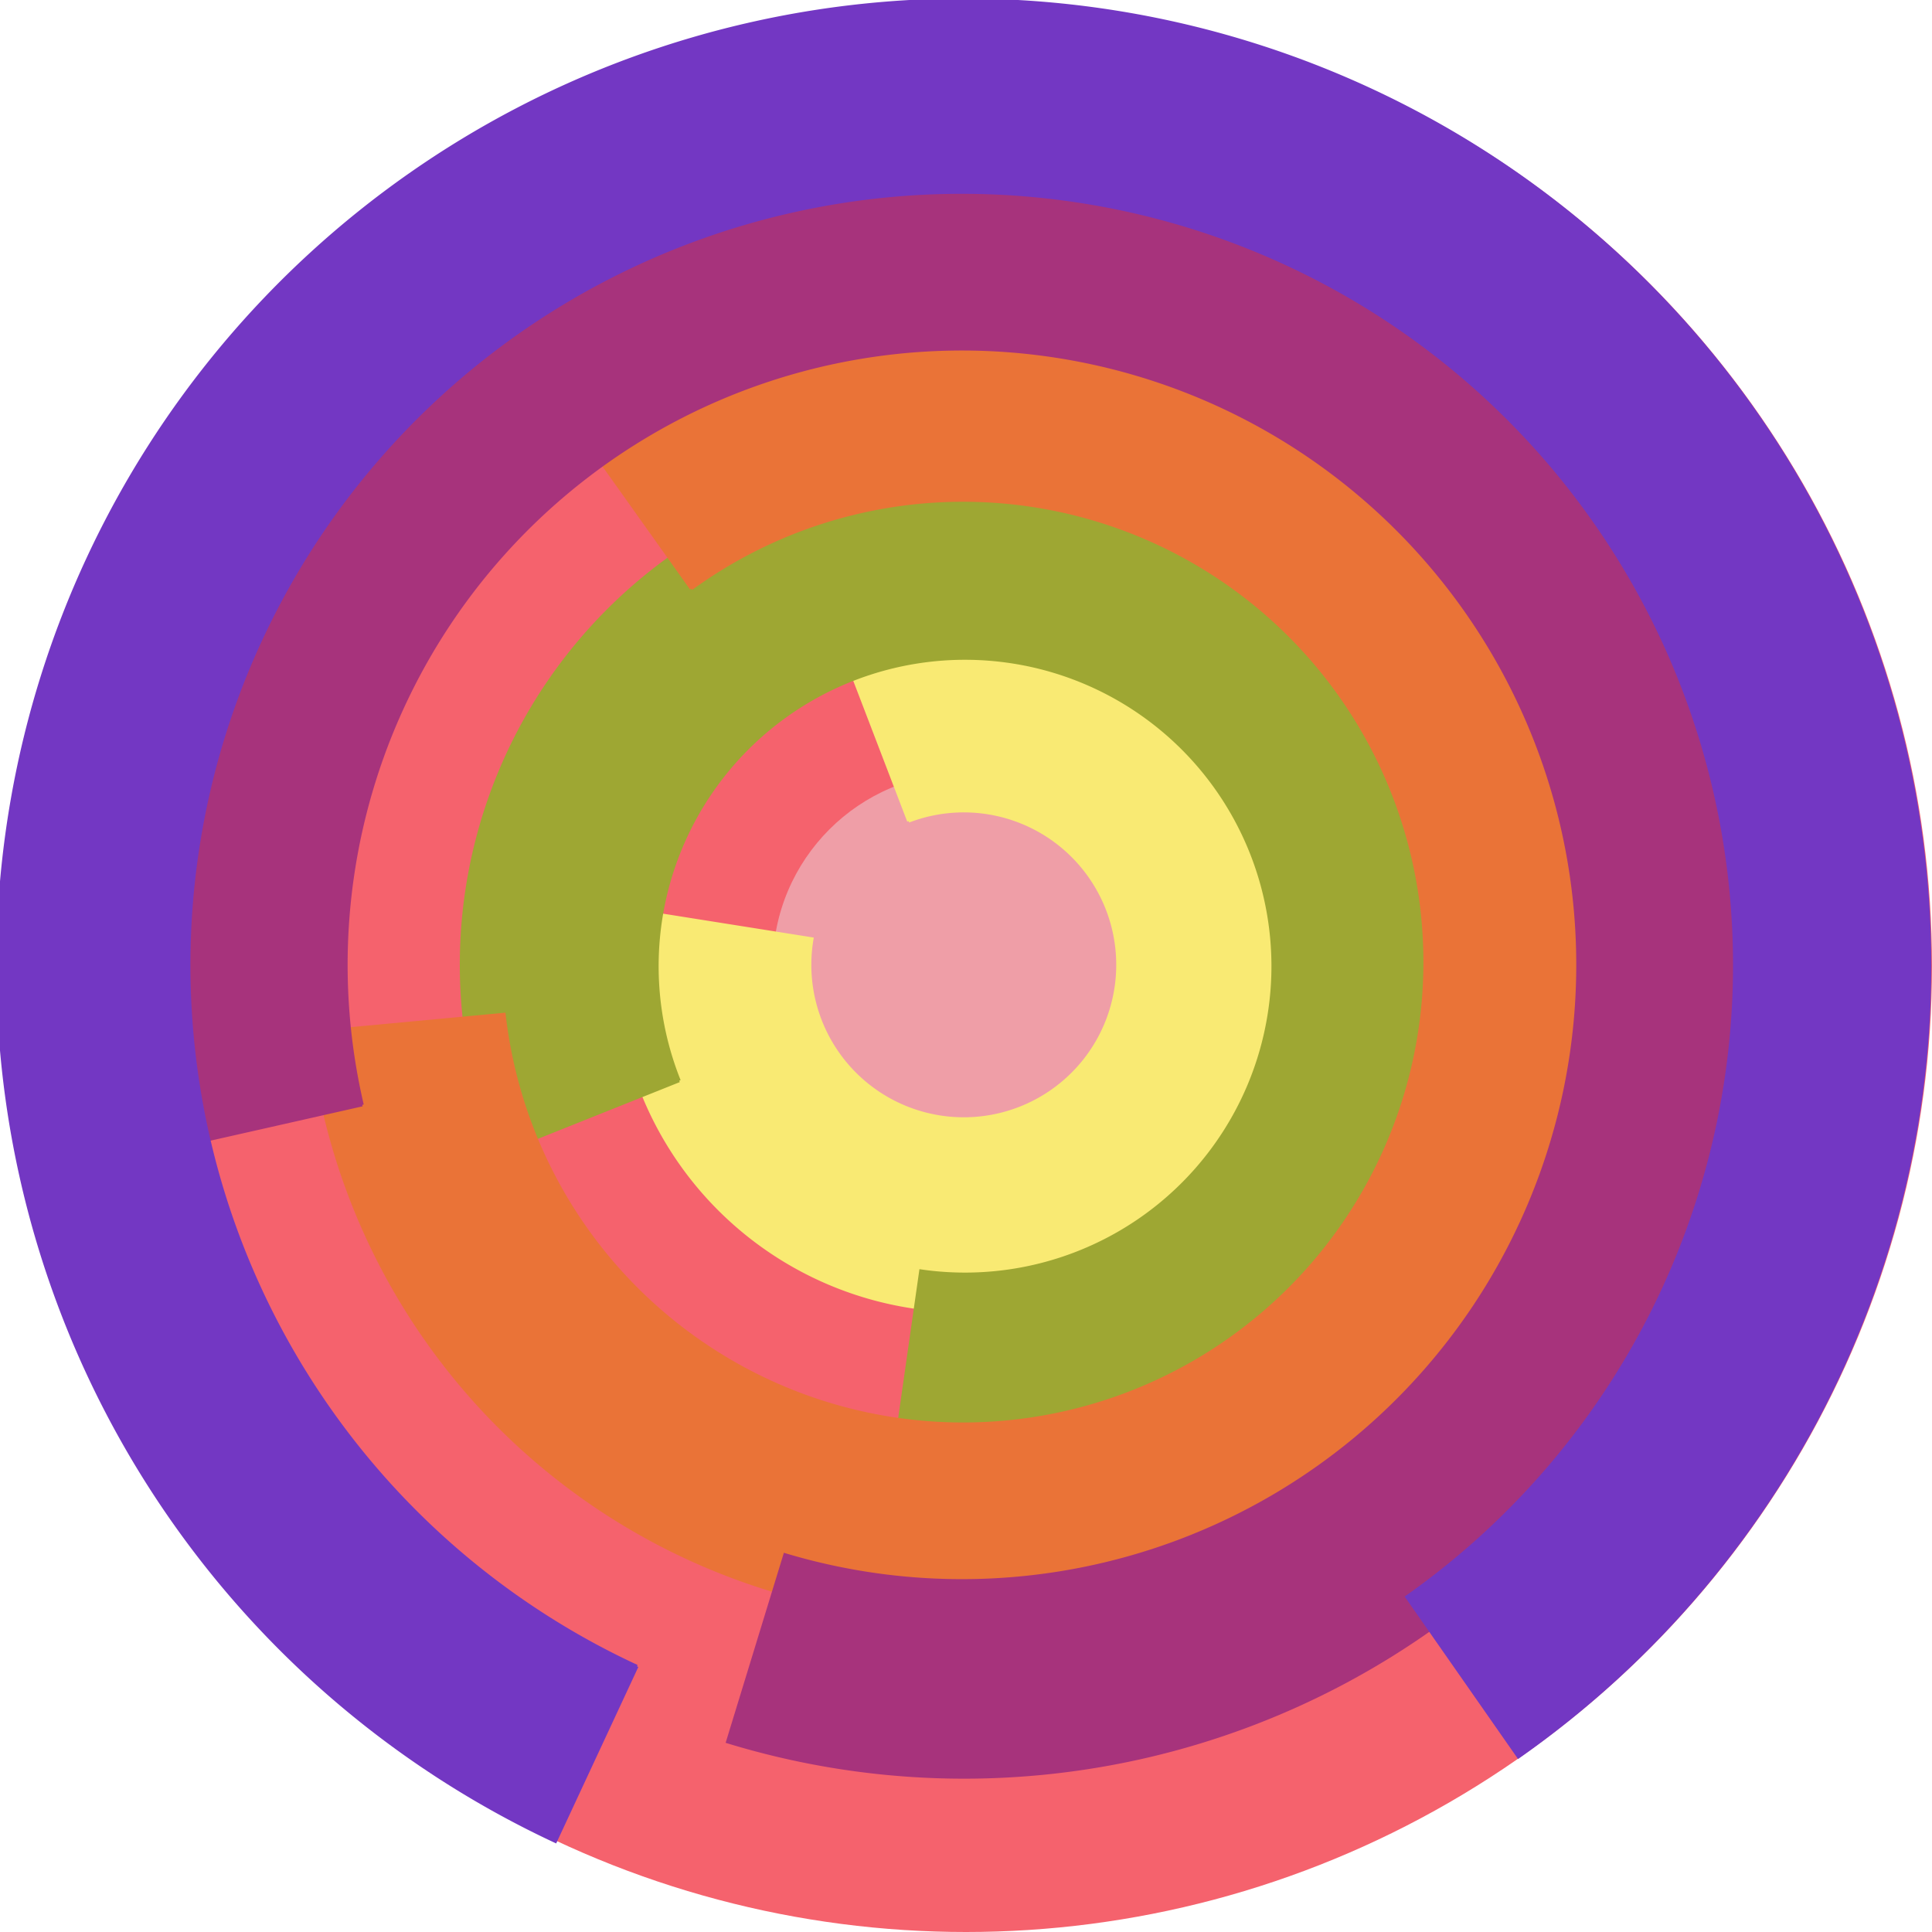
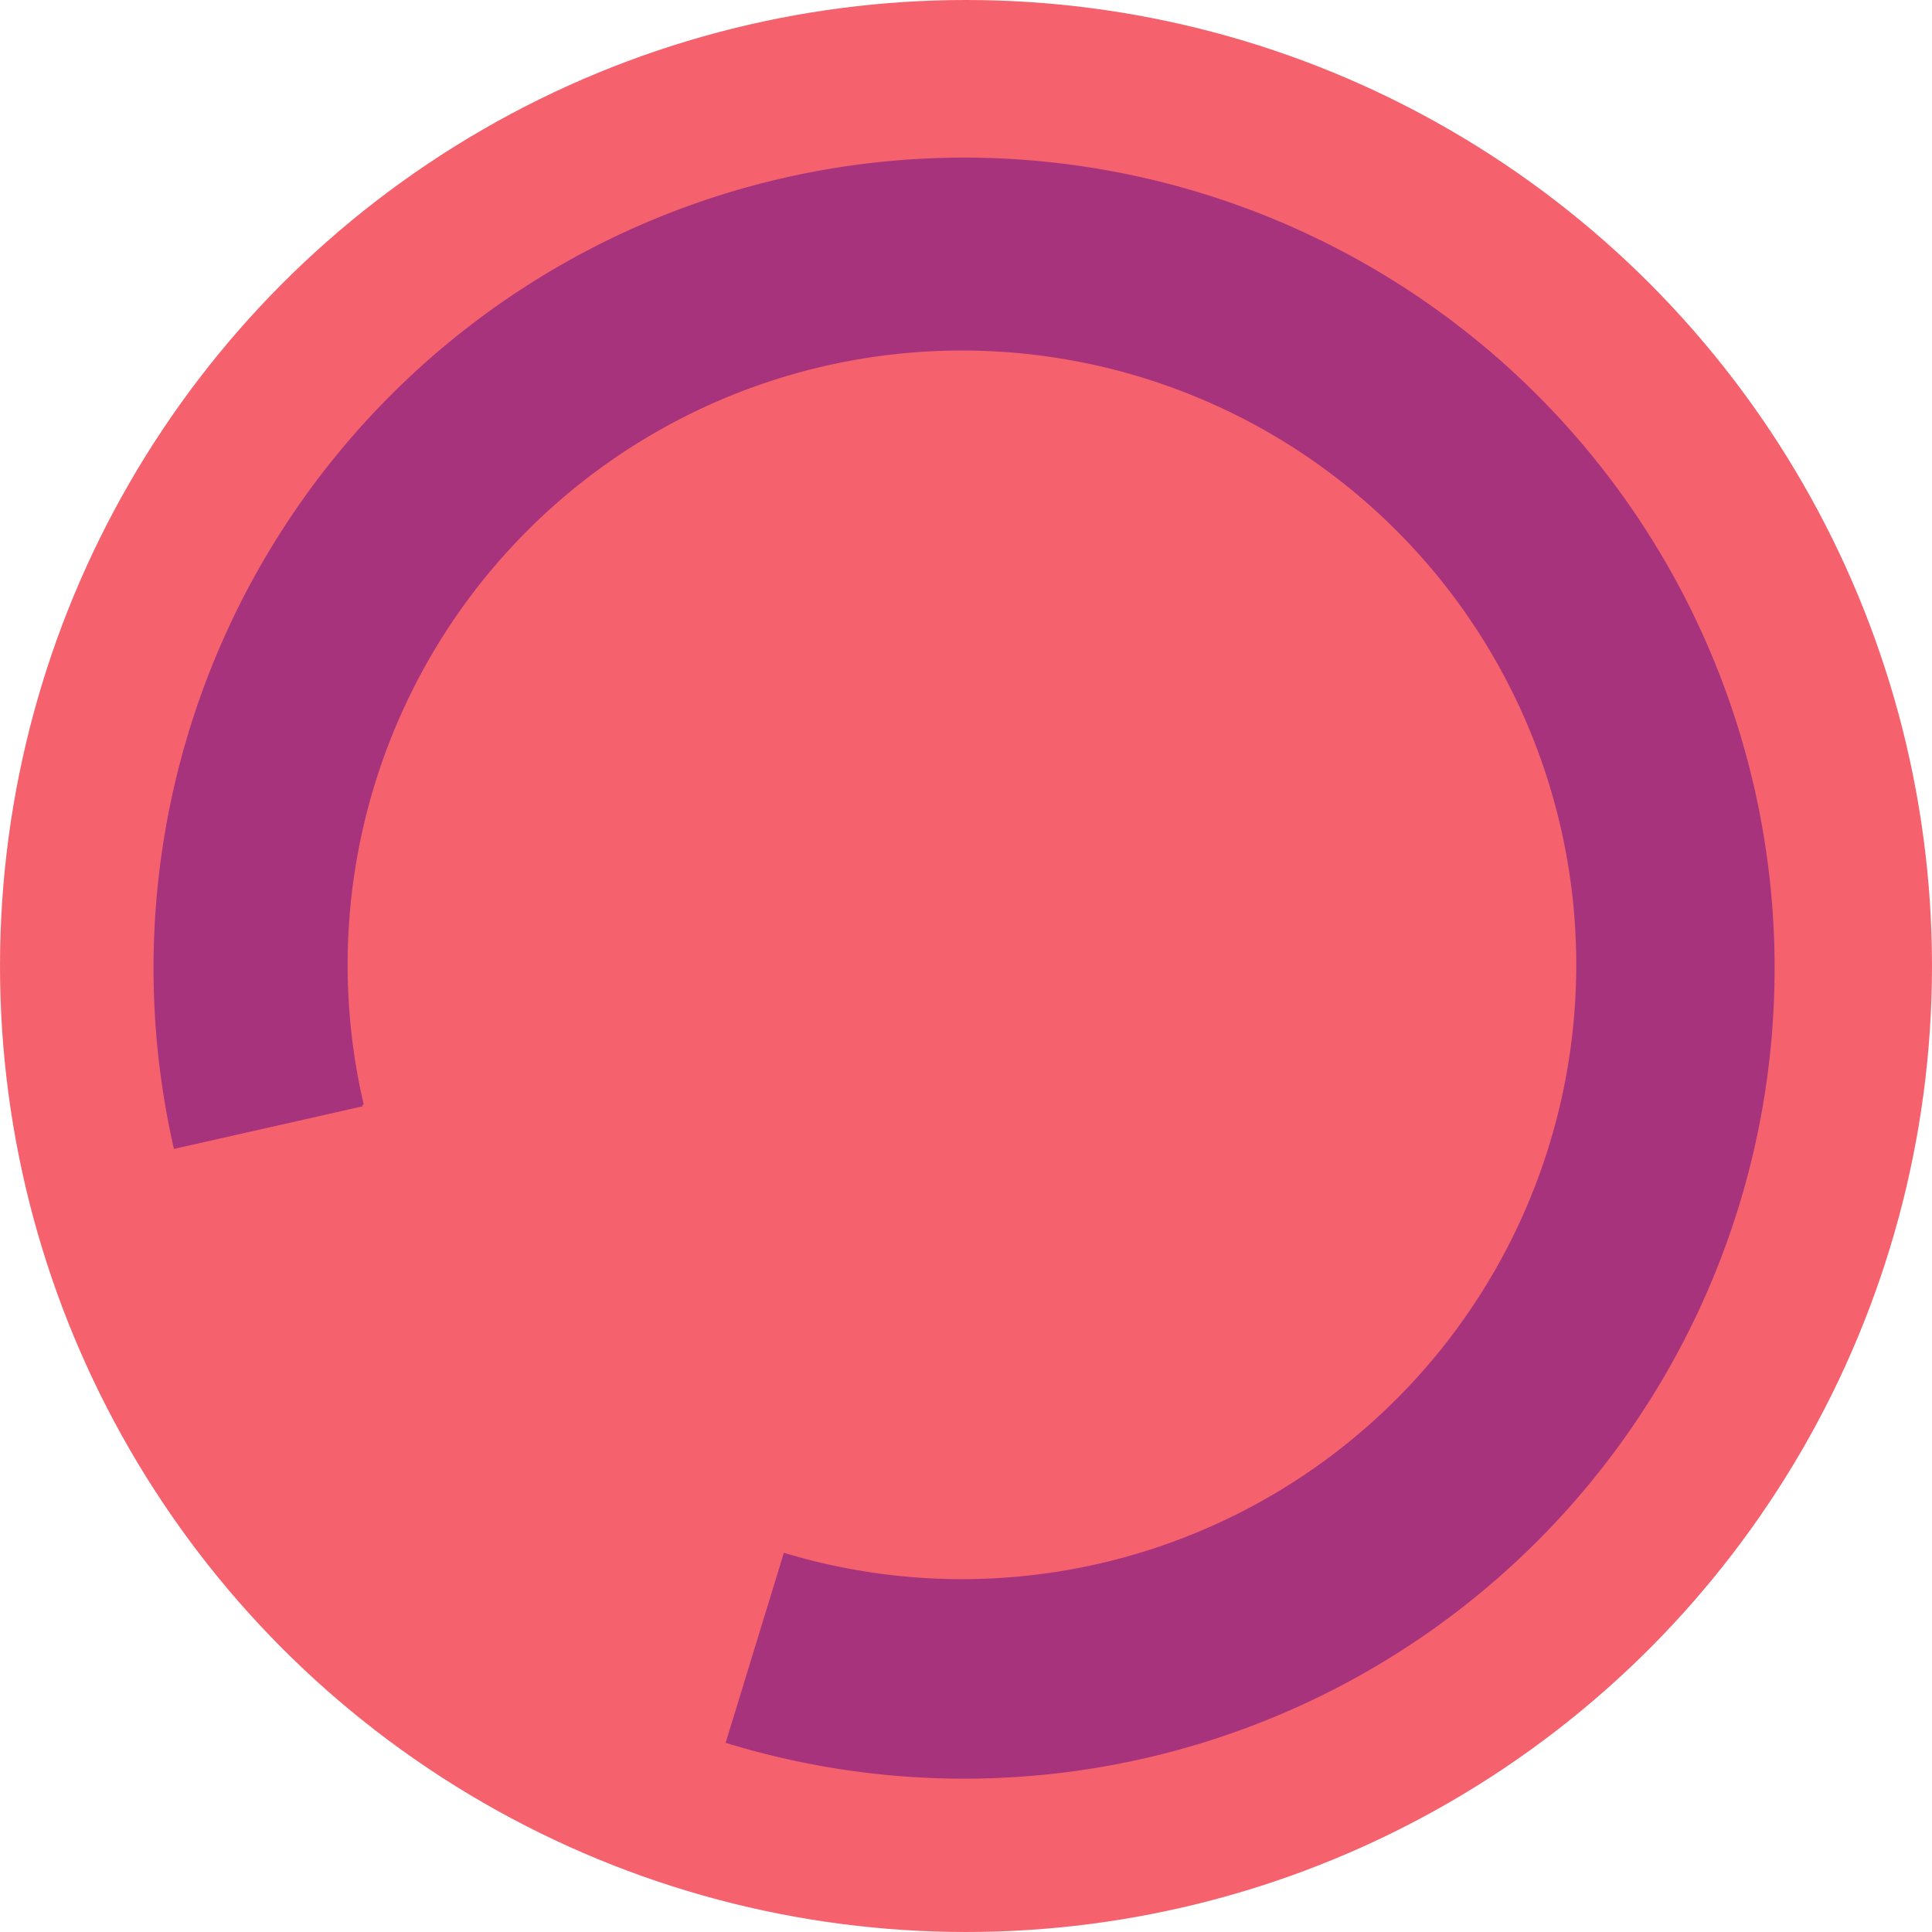
<svg xmlns="http://www.w3.org/2000/svg" version="1.1" width="640" height="640">
  <circle cx="320" cy="320" r="320" fill="rgb(245, 98, 109)" stroke="" stroke-width="0" />
-   <circle cx="320" cy="320" r="64" fill="rgb(239, 158, 167)" stroke="" stroke-width="0" />
-   <path fill="rgb(249, 234, 115)" stroke="rgb(249, 234, 115)" stroke-width="1" d="M 301,272 A 51,51 0 1 1 269,311 L 206,301 A 115,115 0 1 0 278,212 L 301,272" />
-   <path fill="rgb(158, 167, 51)" stroke="rgb(158, 167, 51)" stroke-width="1" d="M 225,358 A 102,102 0 1 1 305,421 L 296,484 A 166,166 0 1 0 165,382 L 225,358" />
-   <path fill="rgb(234, 115, 55)" stroke="rgb(234, 115, 55)" stroke-width="1" d="M 229,195 A 153,153 0 1 1 167,336 L 103,342 A 217,217 0 1 0 192,143 L 229,195" />
  <path fill="rgb(167, 51, 124)" stroke="rgb(167, 51, 124)" stroke-width="1" d="M 120,366 A 204,204 0 1 1 260,515 L 241,577 A 268,268 0 1 0 58,380 L 120,366" />
-   <path fill="rgb(115, 55, 195)" stroke="rgb(115, 55, 195)" stroke-width="1" d="M 211,552 A 256,256 0 1 1 466,529 L 503,582 A 320,320 0 1 0 184,610 L 211,552" />
</svg>